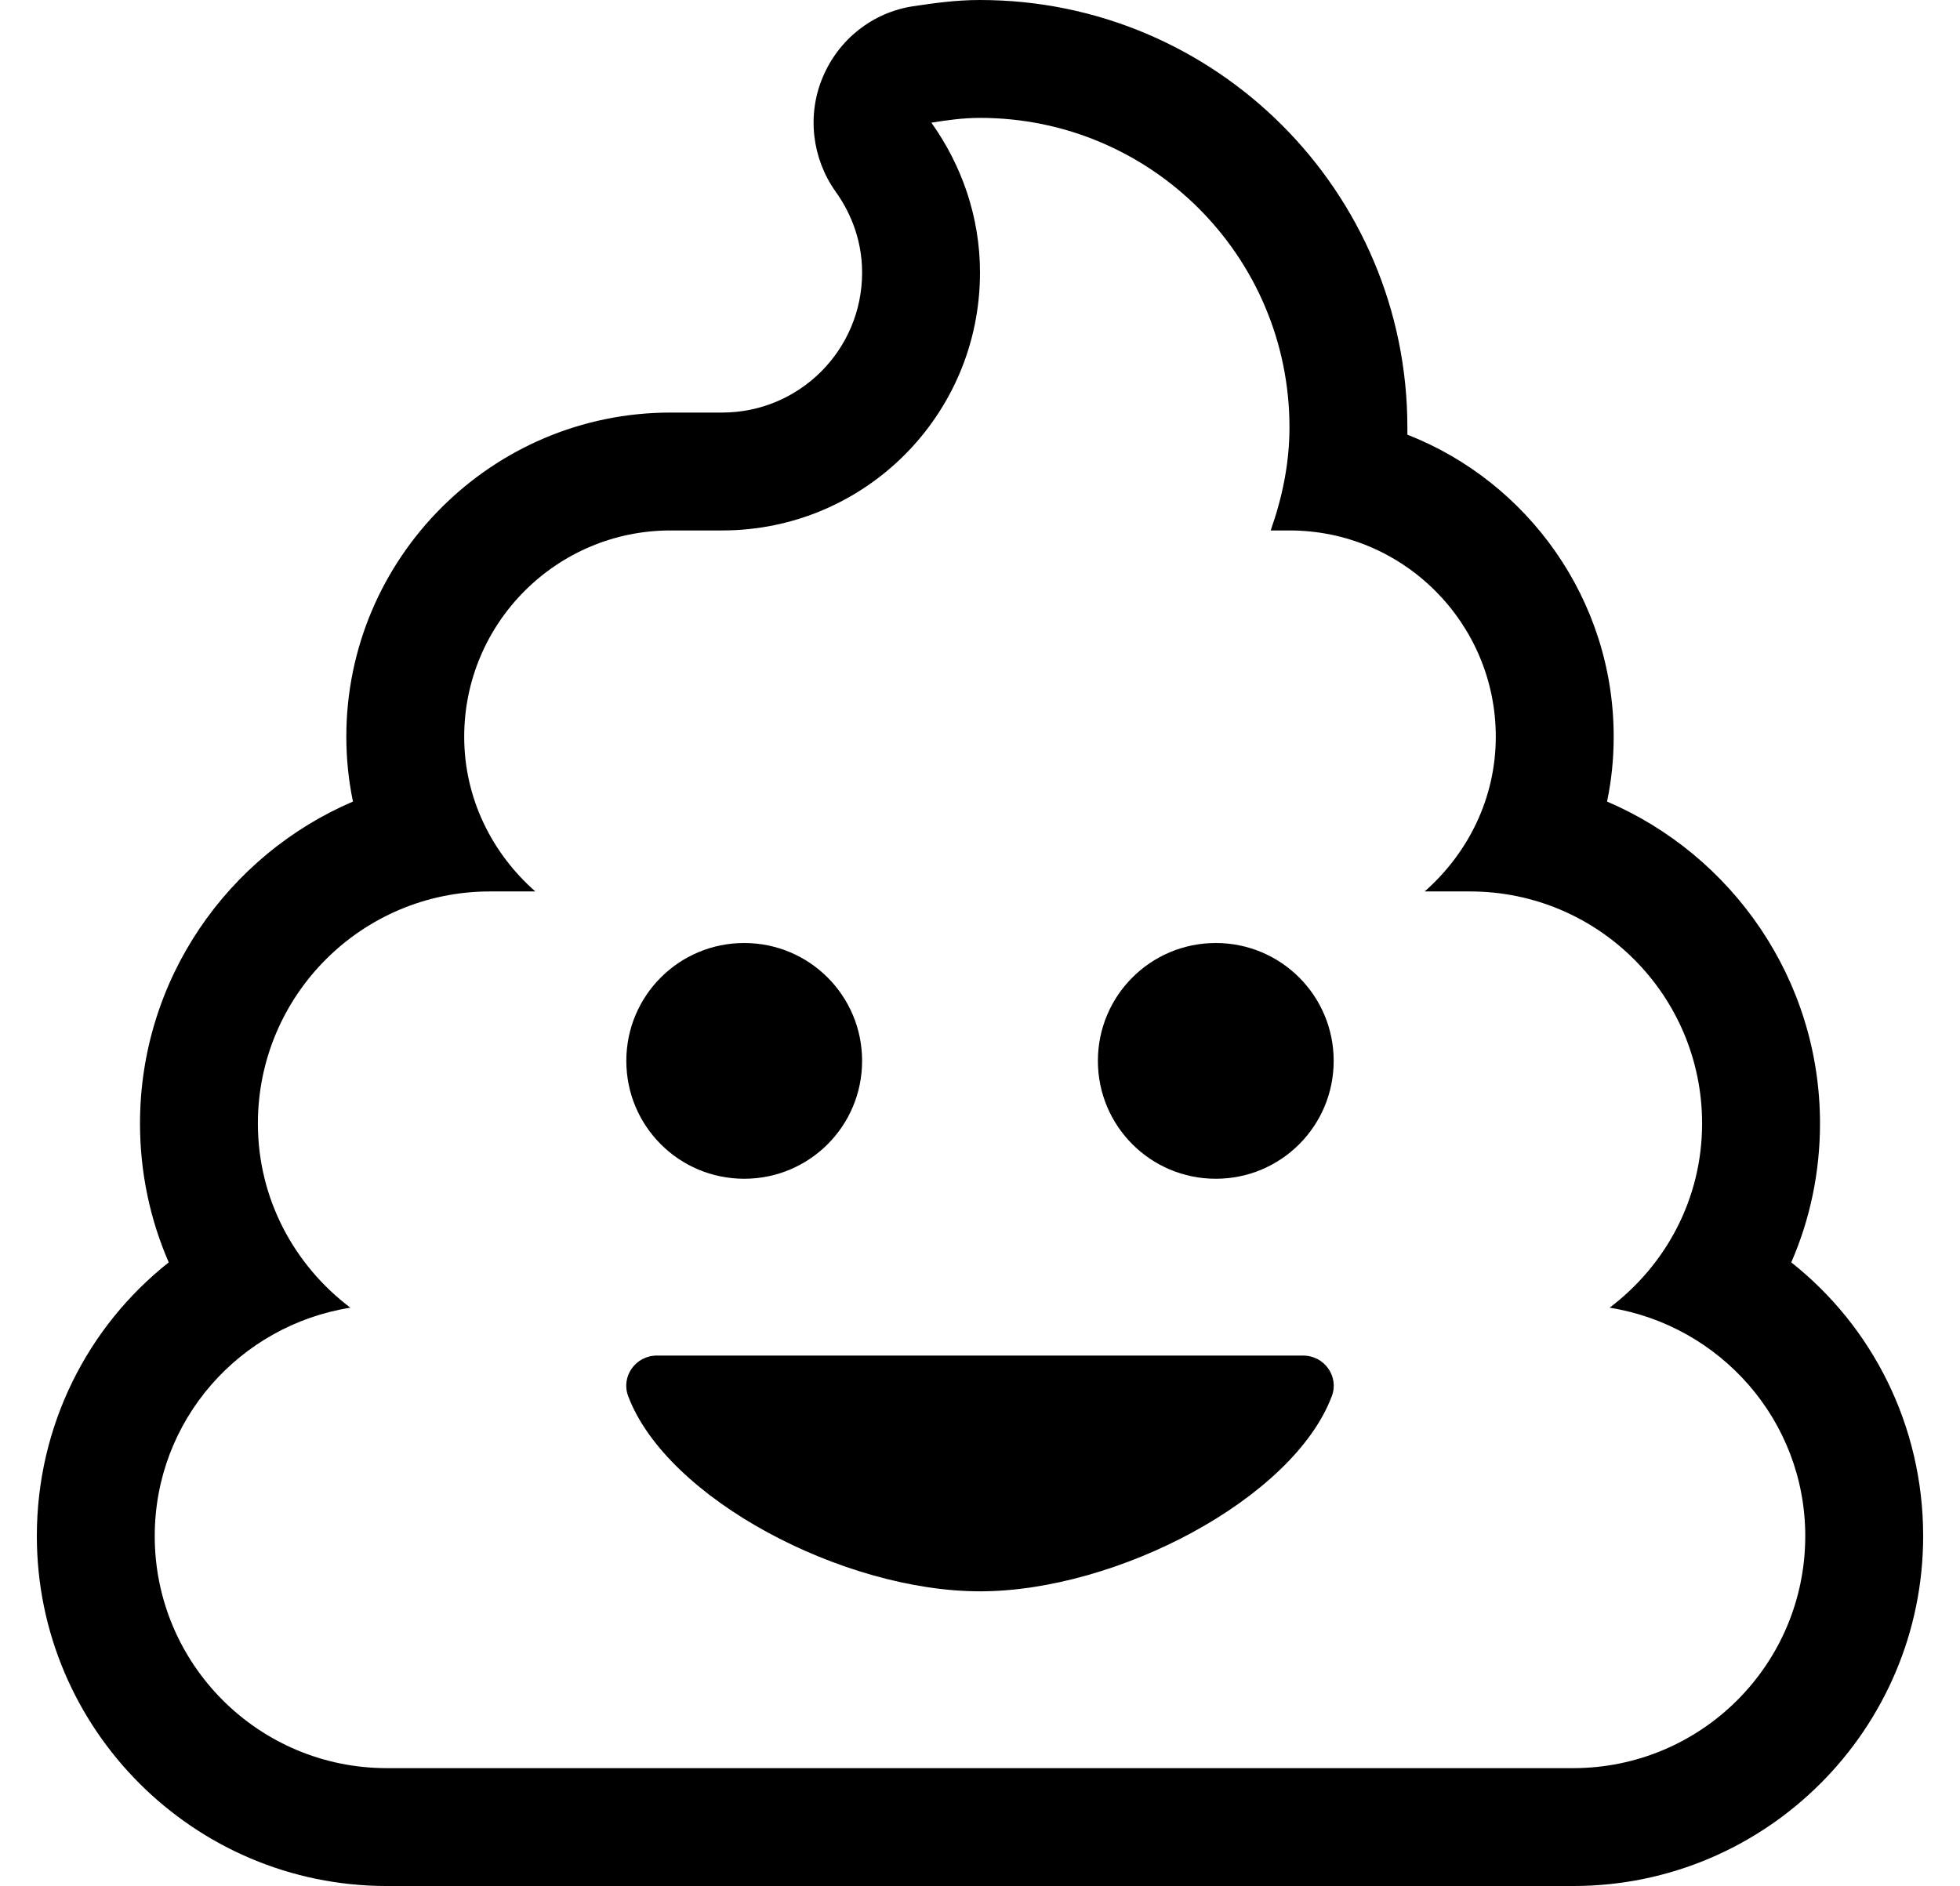
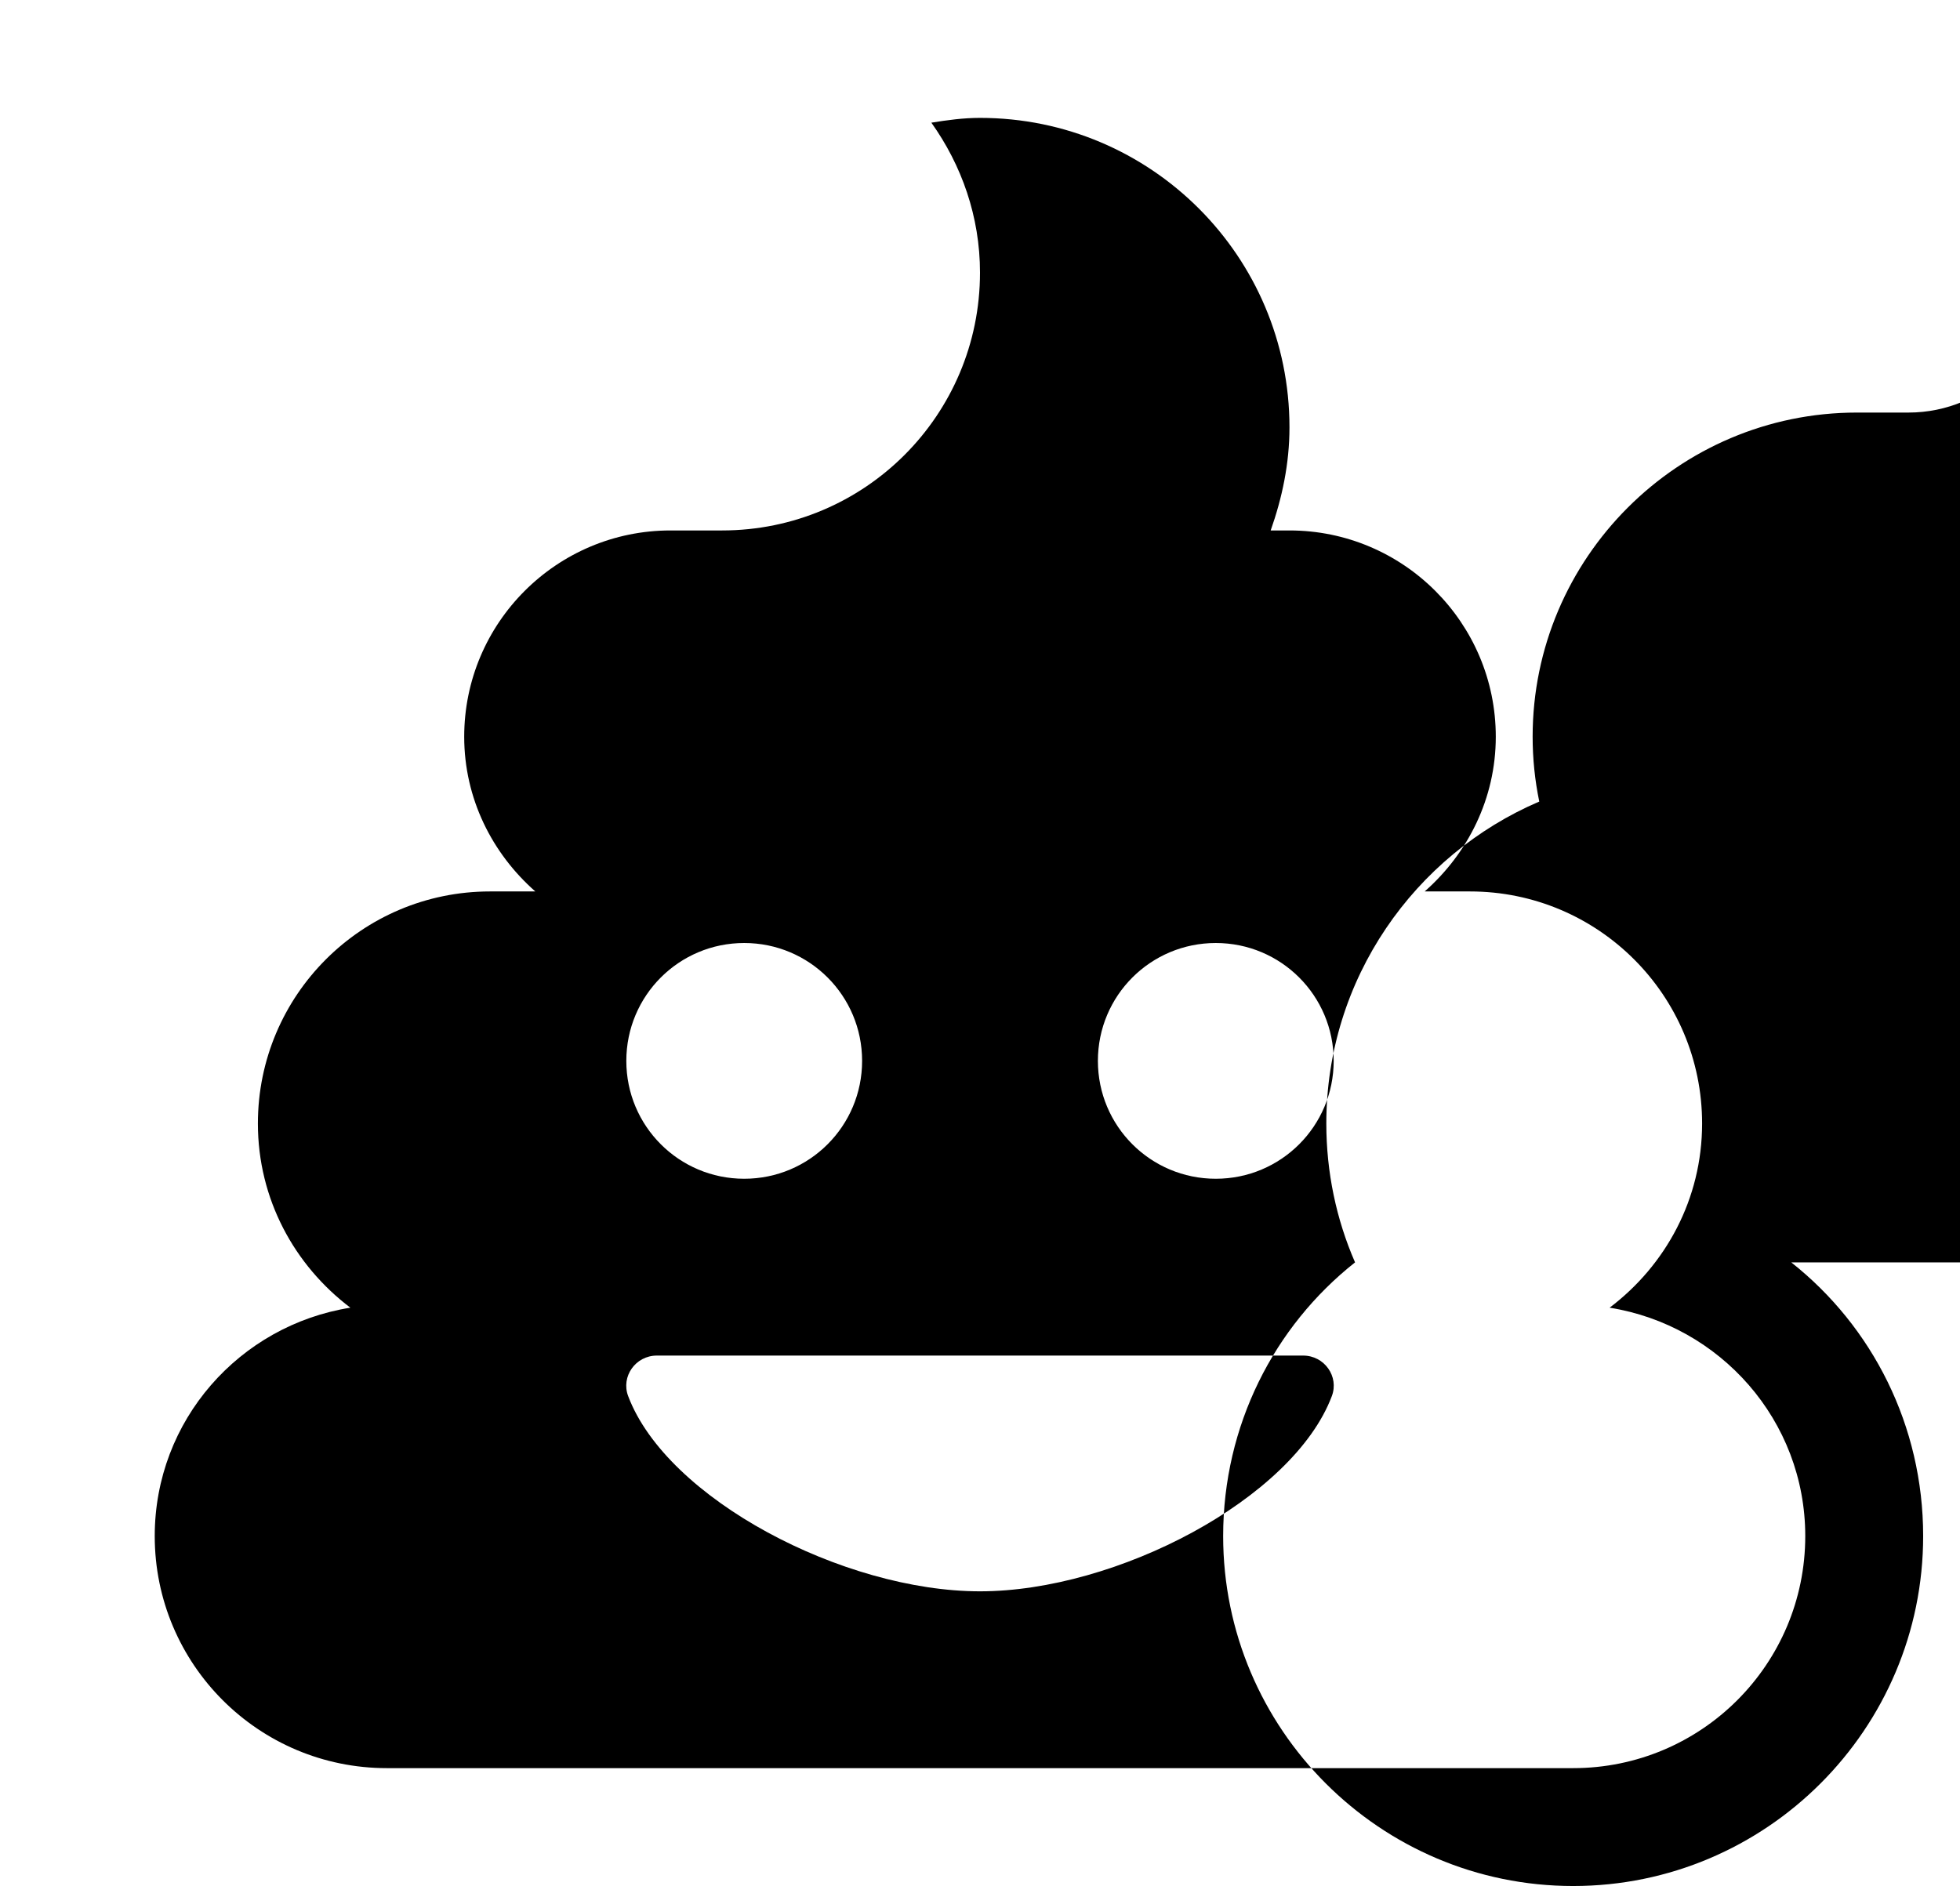
<svg xmlns="http://www.w3.org/2000/svg" version="1.1" viewBox="-10 0 532 512">
-   <path fill="currentColor" d="M343.7 368c5.8 0 9.8 5.7 7.8 11c-10.5 27.9 -58.4 53 -95.5 53s-85 -25.1 -95.5 -53c-2 -5.3 2 -11 7.8 -11h175.4zM192 320c-17.7 0 -32 -14.3 -32 -32s14.3 -32 32 -32s32 14.3 32 32s-14.3 32 -32 32zM320 256 c17.7 0 32 14.3 32 32s-14.3 32 -32 32s-32 -14.3 -32 -32s14.3 -32 32 -32zM476.2 342.7c22 17.399 35.8 44.3 35.8 74.3c0 52.4 -42.6 95 -95 95h-322c-52.4 0 -95 -42.6 -95 -95c0 -30 13.8 -56.9 35.8 -74.3 c-5.1 -11.7 -7.8 -24.5 -7.8 -37.7c0 -39.2 23.9 -72.9 57.8 -87.4c-1.2 -5.8 -1.8 -11.699 -1.8 -17.6c0 -48.5 39.5 -88 88 -88h14c21 0 38 -17 38 -38c0 -9.9 -3.9 -17.4 -7.2 -22 c-6.399 -9 -7.8 -20.8 -3.5 -31c4.3 -10.3 13.5 -17.6 24.5 -19.3c5.5 -0.8 11.4 -1.7 18.2 -1.7c64 0 116 52 116 116v2c32.7 12.8 56 44.8 56 82c0 6 -0.6 11.9 -1.8 17.6 c33.899 14.5 57.8 48.2 57.8 87.4c0 13.2 -2.7 26 -7.8 37.7zM417 480c34.8 0 63 -28.2 63 -63c0 -31.4 -23.1 -57.2 -53.1 -62c15.199 -11.5 25.1 -29.5 25.1 -50c0 -34.8 -28.2 -63 -63 -63h-12.3 c11.7 -10.3 19.3 -25.2 19.3 -42c0 -30.9 -25.1 -56 -56 -56h-5.1c3.1 -8.8 5.1 -18.1 5.1 -28c0 -46.4 -37.6 -84 -84 -84c-4.5 0 -8.9 0.6 -13.2 1.3c8.2 11.5 13.2 25.5 13.2 40.7 c0 38.7 -31.3 70 -70 70h-14c-30.9 0 -56 25.1 -56 56c0 16.8 7.6 31.7 19.3 42h-12.3c-34.8 0 -63 28.2 -63 63c0 20.5 9.9 38.5 25.1 50c-30.1 4.8 -53.1 30.6 -53.1 62c0 34.8 28.2 63 63 63h322z" />
+   <path fill="currentColor" d="M343.7 368c5.8 0 9.8 5.7 7.8 11c-10.5 27.9 -58.4 53 -95.5 53s-85 -25.1 -95.5 -53c-2 -5.3 2 -11 7.8 -11h175.4zM192 320c-17.7 0 -32 -14.3 -32 -32s14.3 -32 32 -32s32 14.3 32 32s-14.3 32 -32 32zM320 256 c17.7 0 32 14.3 32 32s-14.3 32 -32 32s-32 -14.3 -32 -32s14.3 -32 32 -32zM476.2 342.7c22 17.399 35.8 44.3 35.8 74.3c0 52.4 -42.6 95 -95 95c-52.4 0 -95 -42.6 -95 -95c0 -30 13.8 -56.9 35.8 -74.3 c-5.1 -11.7 -7.8 -24.5 -7.8 -37.7c0 -39.2 23.9 -72.9 57.8 -87.4c-1.2 -5.8 -1.8 -11.699 -1.8 -17.6c0 -48.5 39.5 -88 88 -88h14c21 0 38 -17 38 -38c0 -9.9 -3.9 -17.4 -7.2 -22 c-6.399 -9 -7.8 -20.8 -3.5 -31c4.3 -10.3 13.5 -17.6 24.5 -19.3c5.5 -0.8 11.4 -1.7 18.2 -1.7c64 0 116 52 116 116v2c32.7 12.8 56 44.8 56 82c0 6 -0.6 11.9 -1.8 17.6 c33.899 14.5 57.8 48.2 57.8 87.4c0 13.2 -2.7 26 -7.8 37.7zM417 480c34.8 0 63 -28.2 63 -63c0 -31.4 -23.1 -57.2 -53.1 -62c15.199 -11.5 25.1 -29.5 25.1 -50c0 -34.8 -28.2 -63 -63 -63h-12.3 c11.7 -10.3 19.3 -25.2 19.3 -42c0 -30.9 -25.1 -56 -56 -56h-5.1c3.1 -8.8 5.1 -18.1 5.1 -28c0 -46.4 -37.6 -84 -84 -84c-4.5 0 -8.9 0.6 -13.2 1.3c8.2 11.5 13.2 25.5 13.2 40.7 c0 38.7 -31.3 70 -70 70h-14c-30.9 0 -56 25.1 -56 56c0 16.8 7.6 31.7 19.3 42h-12.3c-34.8 0 -63 28.2 -63 63c0 20.5 9.9 38.5 25.1 50c-30.1 4.8 -53.1 30.6 -53.1 62c0 34.8 28.2 63 63 63h322z" />
</svg>